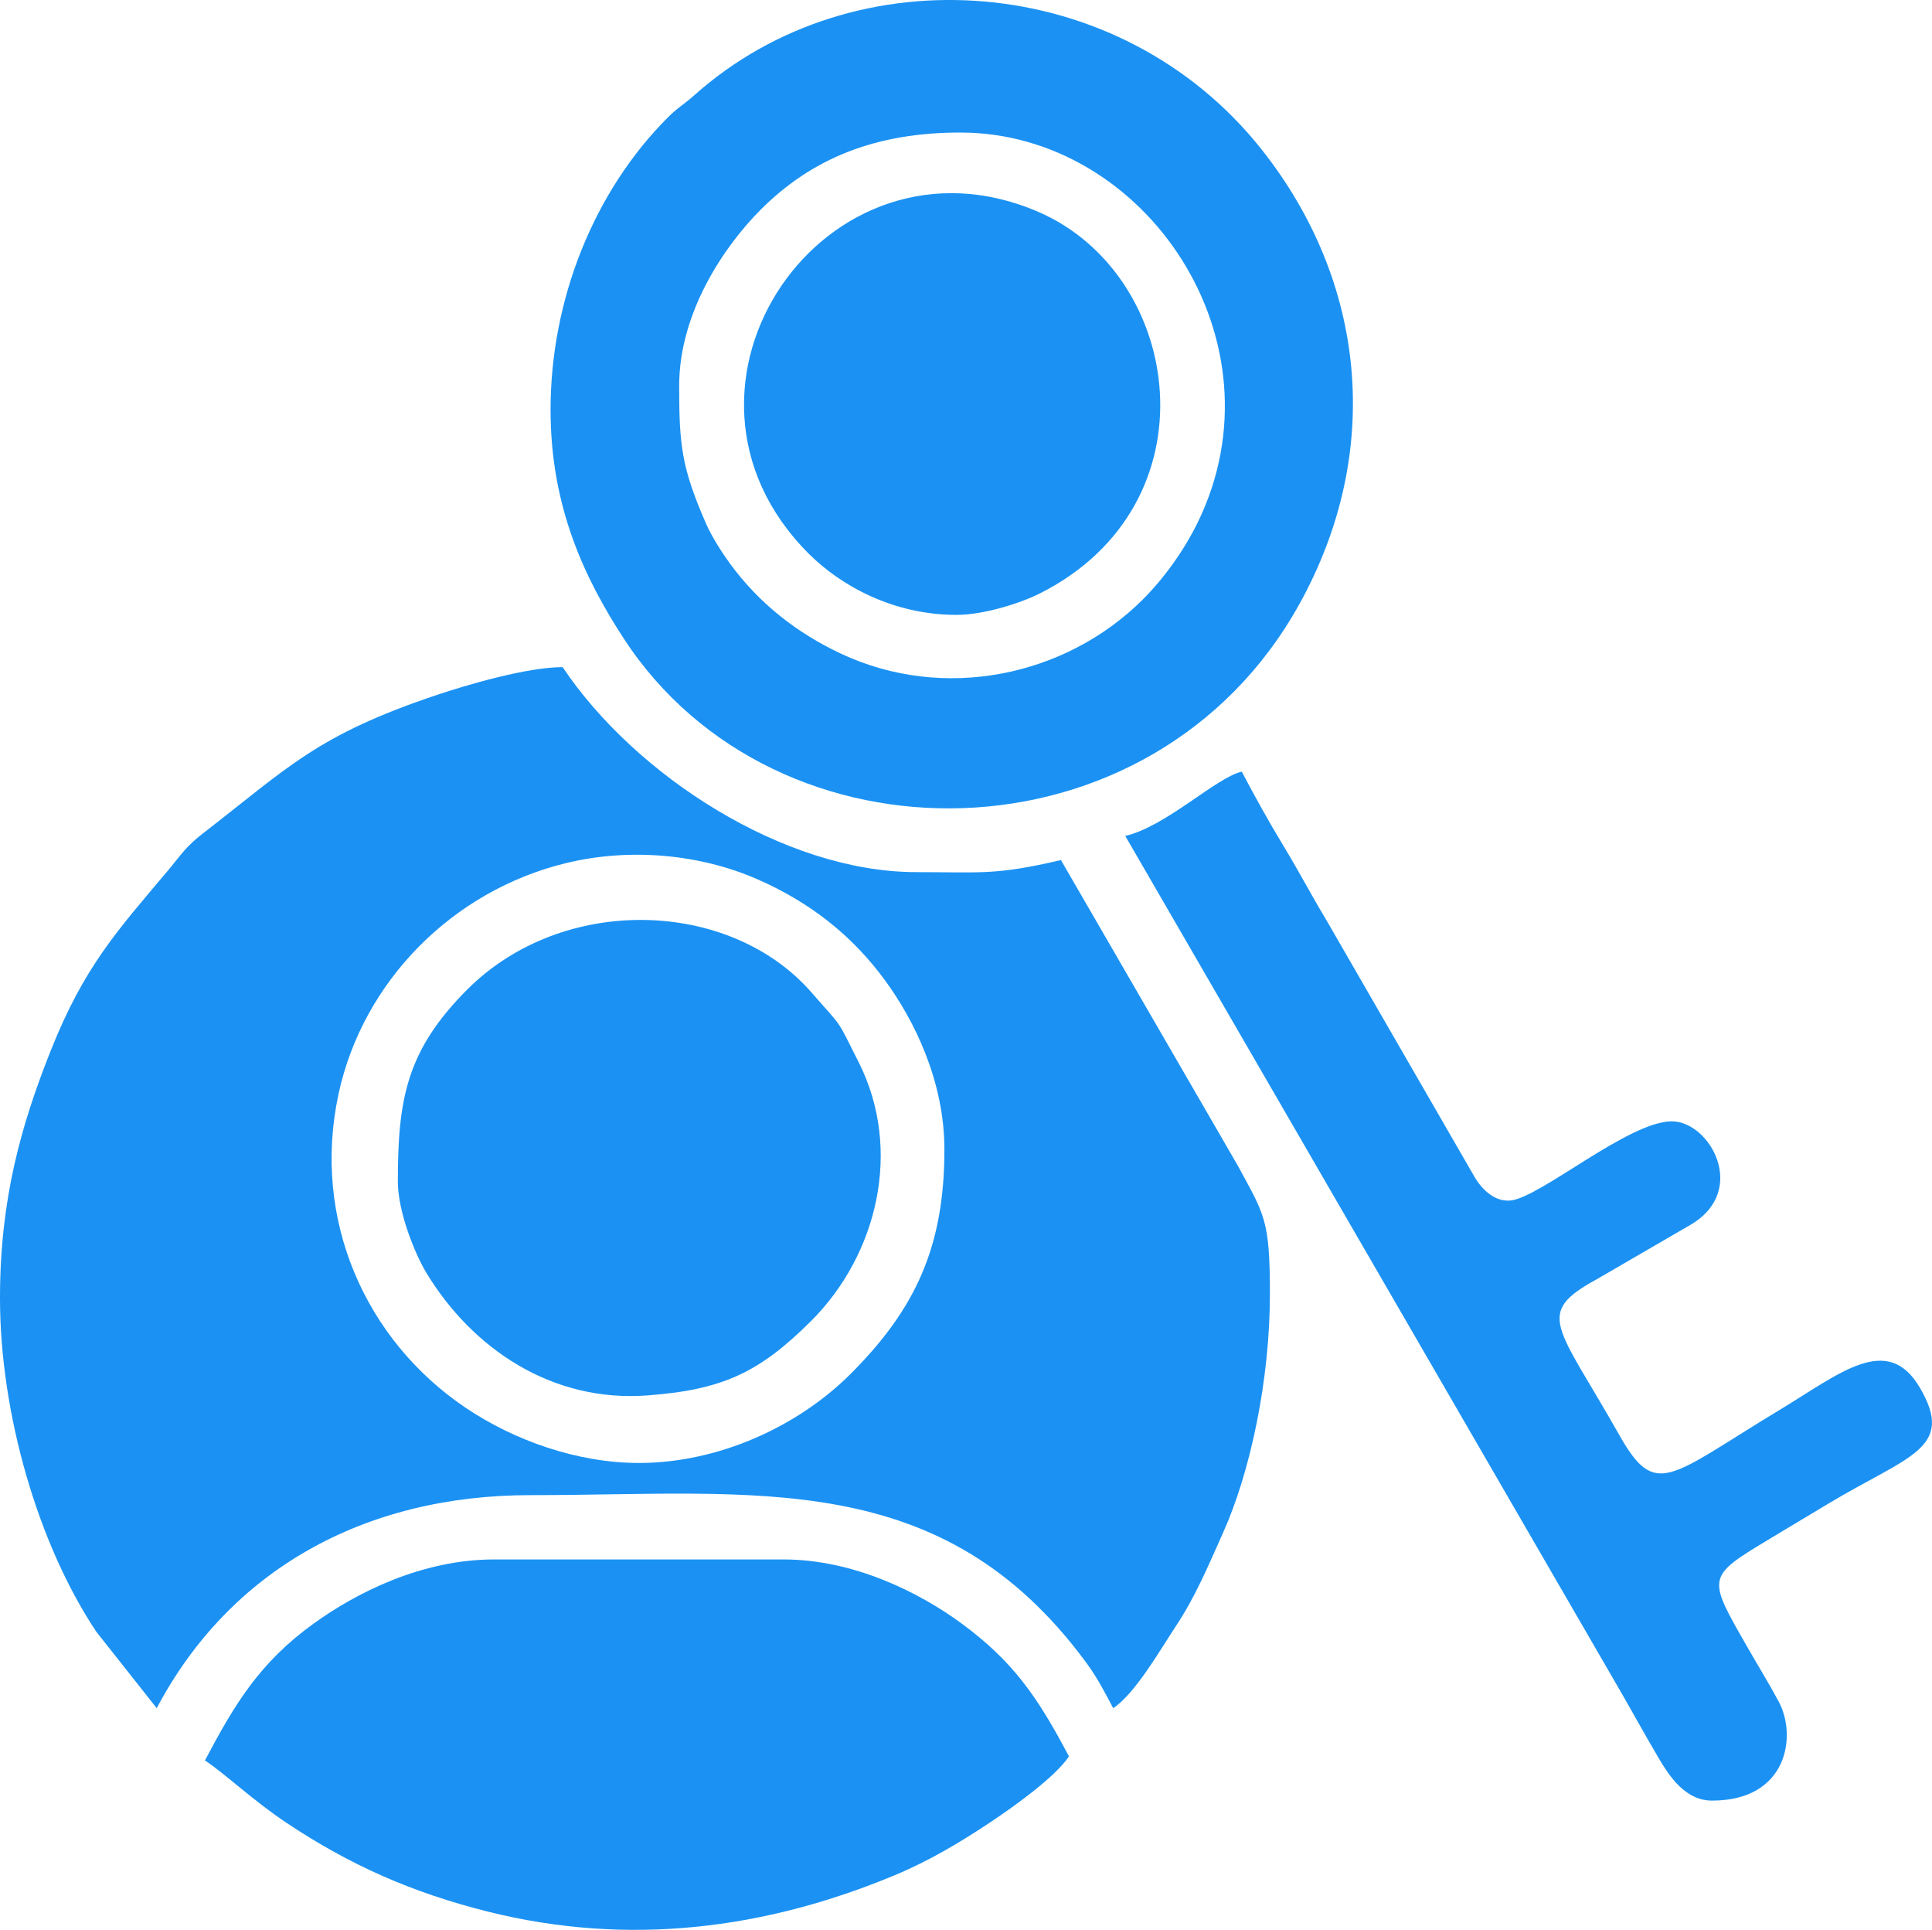
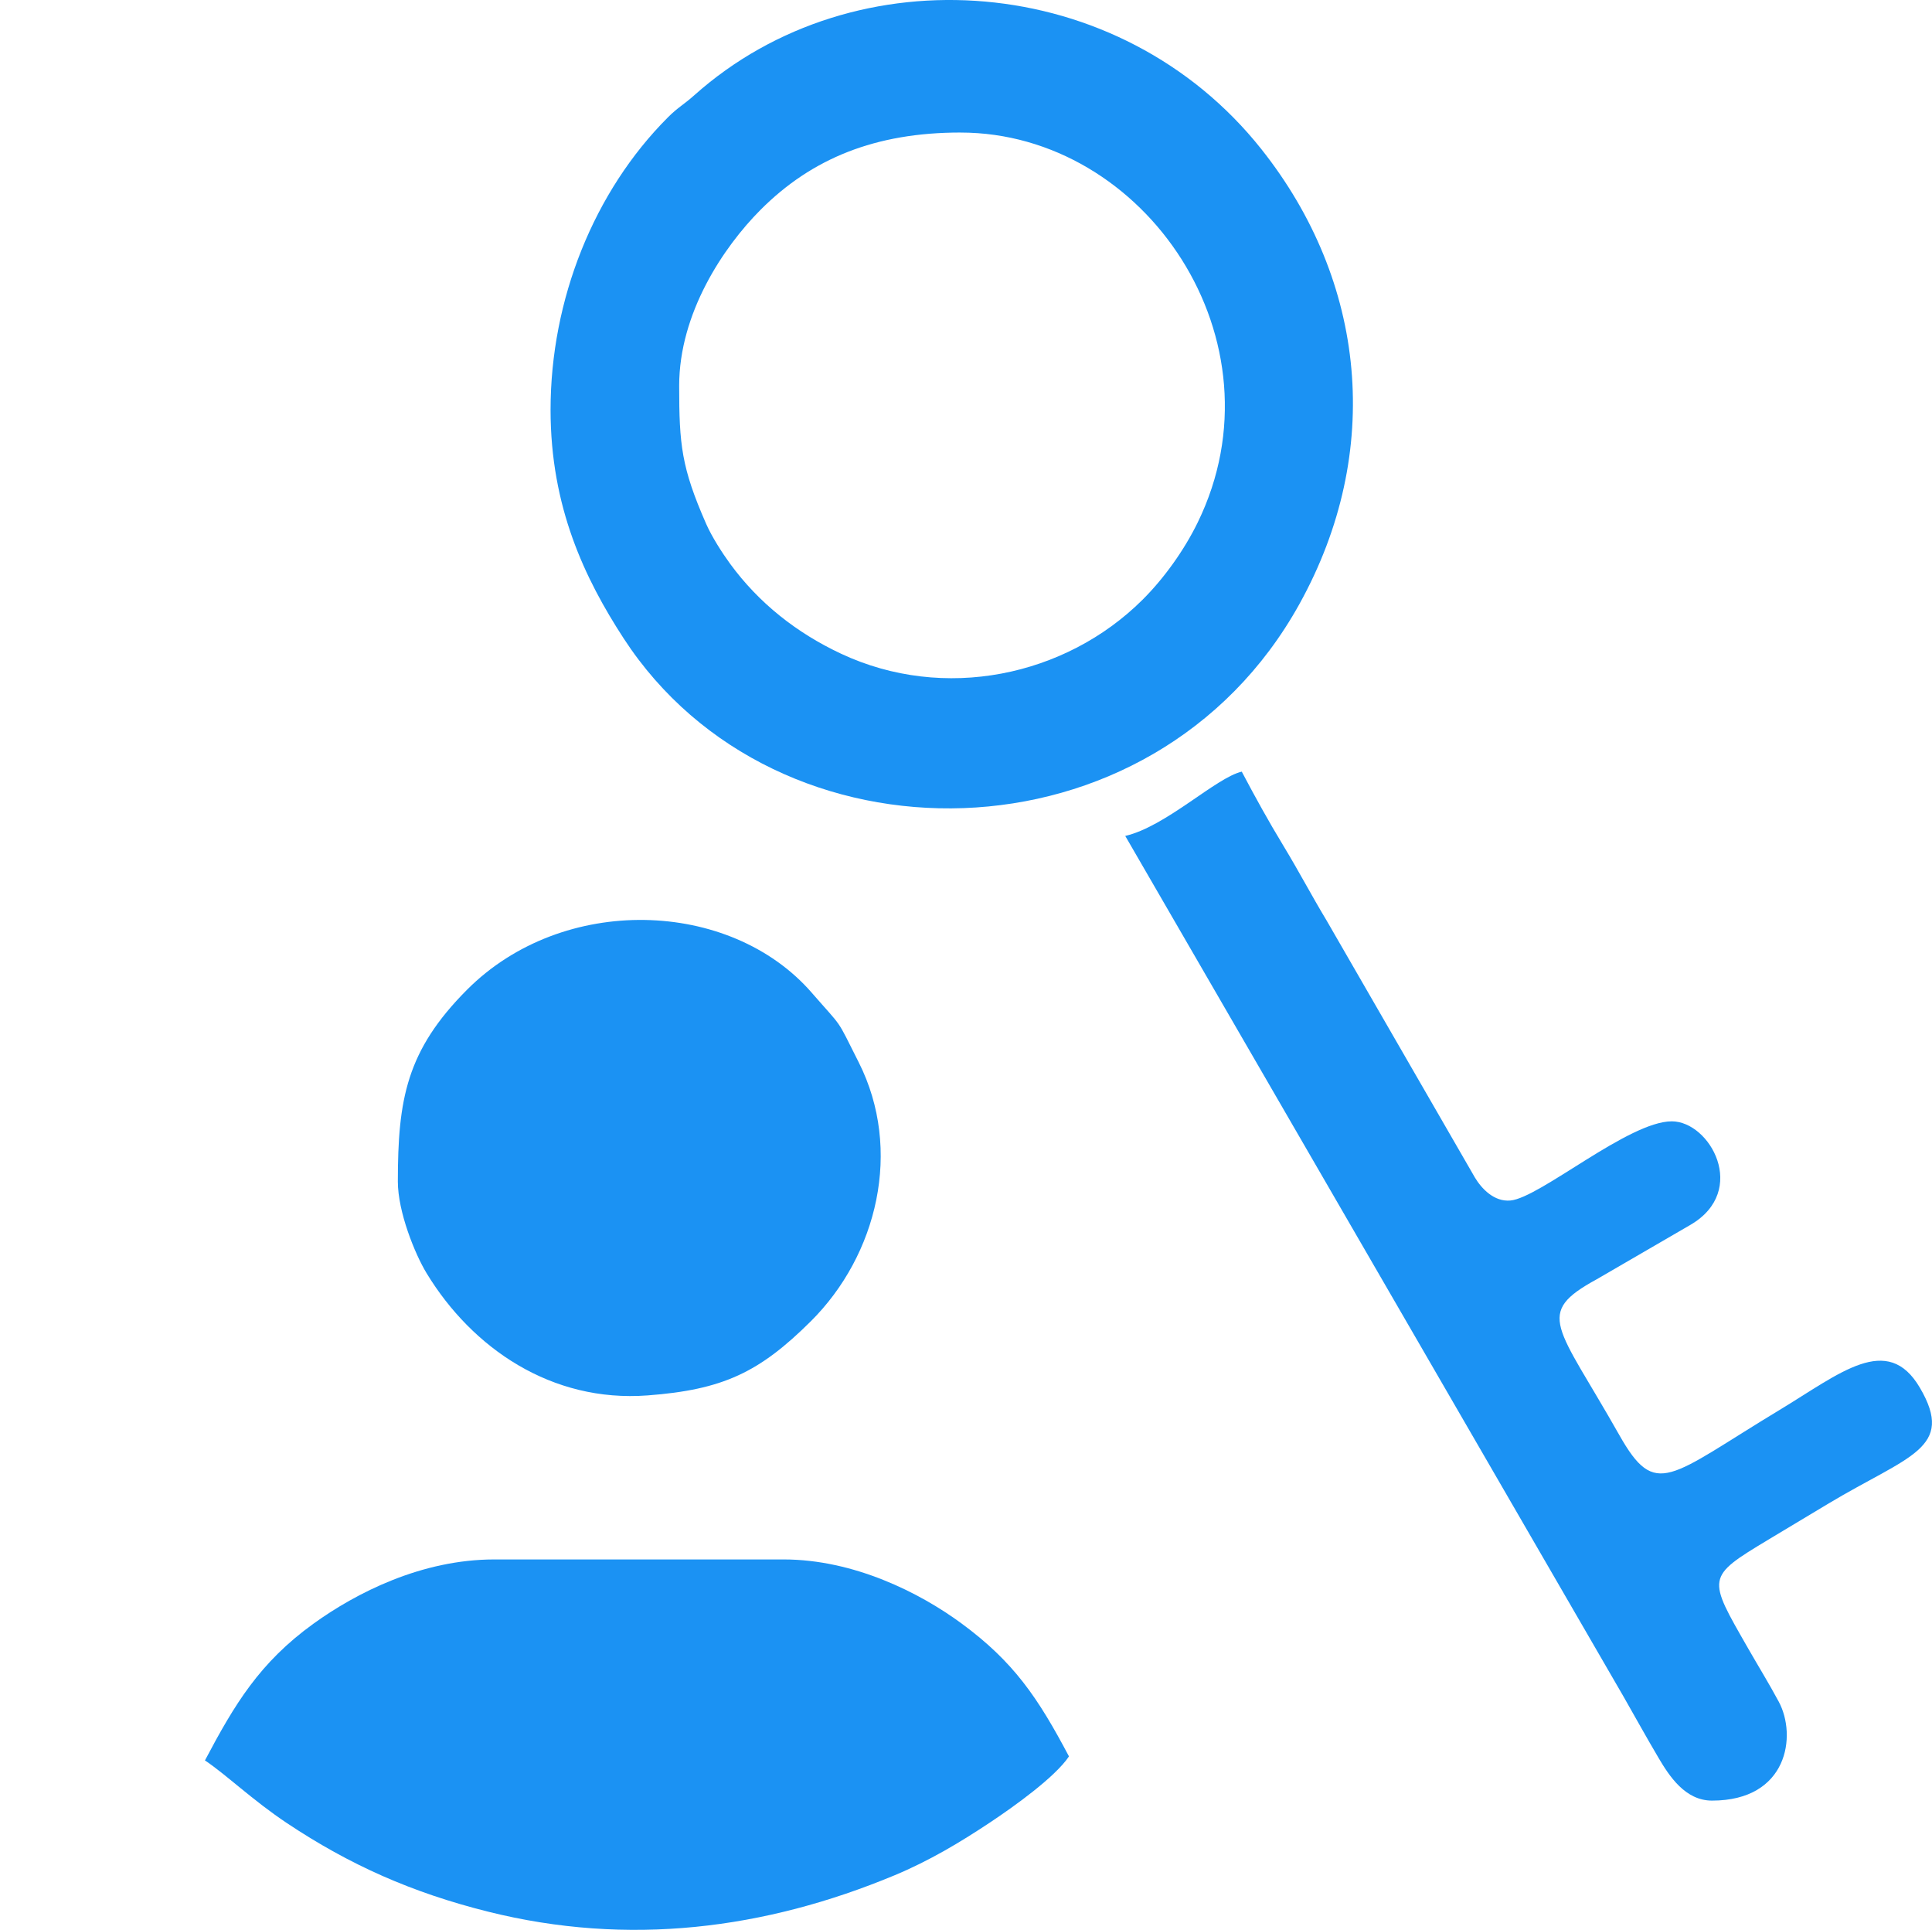
<svg xmlns="http://www.w3.org/2000/svg" xml:space="preserve" width="169.597mm" height="169.381mm" version="1.1" style="shape-rendering:geometricPrecision; text-rendering:geometricPrecision; image-rendering:optimizeQuality; fill-rule:evenodd; clip-rule:evenodd" viewBox="0 0 1771.07 1768.81">
  <defs>
    <style type="text/css">
   
    .fil0 {fill:#1B92F3}
   
  </style>
  </defs>
  <g id="Layer_x0020_1">
    <g id="_2867524218272">
-       <path class="fil0" d="M741.34 507.45c29.6,29.6 77.8,56.12 135.45,56.12 24.82,0 58.36,-10.58 76.23,-19.55 162.58,-81.69 131.92,-292.52 -1.45,-349.95 -194.41,-83.71 -363.06,160.55 -210.23,313.38z" />
      <path class="fil0" d="M880.47 121.49c169.5,0 298.73,191.04 217.44,357.43 -12.48,25.54 -30.97,51.33 -50.67,70.9 -70.68,70.26 -182.04,93.43 -276.11,49.4 -40.9,-19.14 -75.51,-46.52 -101.78,-82.42 -7.42,-10.15 -16.87,-24.91 -22.1,-36.84 -22.55,-51.43 -24.65,-72.3 -24.65,-126.39 0,-66.38 40.46,-127.02 74.56,-161.22 47.05,-47.18 105.32,-70.88 183.32,-70.88zm-308.82 463.54c139.58,214.59 485.17,210.9 619.48,-31.31 77.64,-140.02 61.13,-296.16 -34.84,-417.03 -129.47,-163.06 -372.28,-181.18 -519.92,-49.32 -9.59,8.57 -14.92,11 -24.06,20.15 -67.77,67.77 -107.61,166.96 -107.61,268.16 0,89.07 31.37,154.64 66.95,209.35z" />
-       <path class="fil0" d="M839.95 799.34c-121.2,0 -257.79,-88.72 -324.19,-187.88 -33.19,0 -88.9,16.67 -114.7,25.29 -110.58,36.96 -136.36,66.3 -215.31,127.31 -15.65,12.1 -20,19.79 -32.12,34.2 -46.01,54.71 -76.55,87.56 -107.35,165.26 -26.48,66.8 -46.29,134.65 -46.29,226.33 0,105.38 34.82,225.67 88.37,305.82l55.31 69.95c66.58,-125.84 189.25,-195.25 342.61,-195.25 206.88,0 376.84,-26.63 509.52,153.6 10.13,13.76 16.88,26.96 24.66,41.66 20.36,-13.64 42.37,-52.33 57.45,-75.17 18.2,-27.55 29.13,-54.15 43.29,-85.65 24.86,-55.29 42.93,-139.82 42.93,-218.63 0,-68.54 -4.9,-72.52 -29.47,-117.89l-162.1 -279.98c-60.19,14.02 -72.32,11.05 -132.62,11.05zm-529.64 203.47c22.28,-103.65 104.97,-186.51 208.31,-211.67 59.49,-14.48 123.35,-8.02 175.06,14.47 49.24,21.42 87.7,52.16 117.38,92.61 27.04,36.85 54.68,92.68 54.68,155.31 0,89.37 -26.68,146.26 -85.65,205.38 -49.07,49.19 -122.15,81.97 -194.33,81.97 -56.56,0 -114.57,-20.64 -159.2,-50.79 -91.38,-61.72 -141,-172.15 -116.25,-287.28z" />
      <path class="fil0" d="M744.14 909.89c-75,-86.22 -228.25,-90.7 -315.92,-2.83 -55.71,55.85 -63.51,100.61 -63.51,175.95 0,27.49 15.5,66.15 26.43,84.09 41.82,68.67 114.43,118.47 202.45,111.87 69,-5.18 102.46,-21.01 149.66,-67.93 61.01,-60.64 84.41,-157.05 43.94,-237.37 -21.11,-41.89 -13.67,-30 -43.06,-63.78z" />
      <path class="fil0" d="M718.38 1429.31l-265.25 0c-66.83,0 -126.82,30.76 -165.81,58.91 -49.58,35.8 -72.37,74.12 -99.44,125.29 19.42,13 43.61,36.44 75.16,57.47 57.52,38.34 114.68,63.71 184.15,81.1 128.82,32.24 254.14,16.16 372.81,-33.26 31.9,-13.28 60.44,-30.39 87.74,-48.56 21.46,-14.28 59.37,-41.28 72.19,-60.43 -28.48,-53.83 -50.59,-86.71 -98.89,-122.15 -37.96,-27.85 -98.26,-58.37 -162.67,-58.37z" />
      <path class="fil0" d="M1031.52 766.19l456.63 788.56c11.06,19.34 20.45,36.45 32.14,56.27 9.93,16.85 24.52,39.33 49.09,39.33 69.53,0 77.98,-59.5 61.21,-90.67 -9.23,-17.15 -18.8,-32.64 -28.24,-49.13 -37.16,-64.94 -38.72,-64.81 18.81,-99.44 18.64,-11.22 37.06,-22.26 55.25,-33.16 73.18,-43.86 116.27,-50.28 83.54,-106.05 -29.76,-50.71 -73.22,-13.05 -128.65,20.42 -101.46,61.26 -113.36,82.24 -146.86,22.99 -57.11,-101.02 -78.27,-111.32 -20.79,-142.75l86.24 -50.07c53.15,-31.27 17.63,-94.73 -17.37,-94.73 -39.63,0 -120.91,70.14 -147.92,72.57 -15.07,1.35 -26.51,-11.02 -32.54,-21.05l-136.15 -235.93c-13.67,-22.67 -24.89,-44.2 -39.13,-67.71 -14.5,-23.94 -25.7,-44.3 -38.45,-68.39 -23.79,5.54 -69.21,50.18 -106.84,58.94z" />
    </g>
  </g>
</svg>